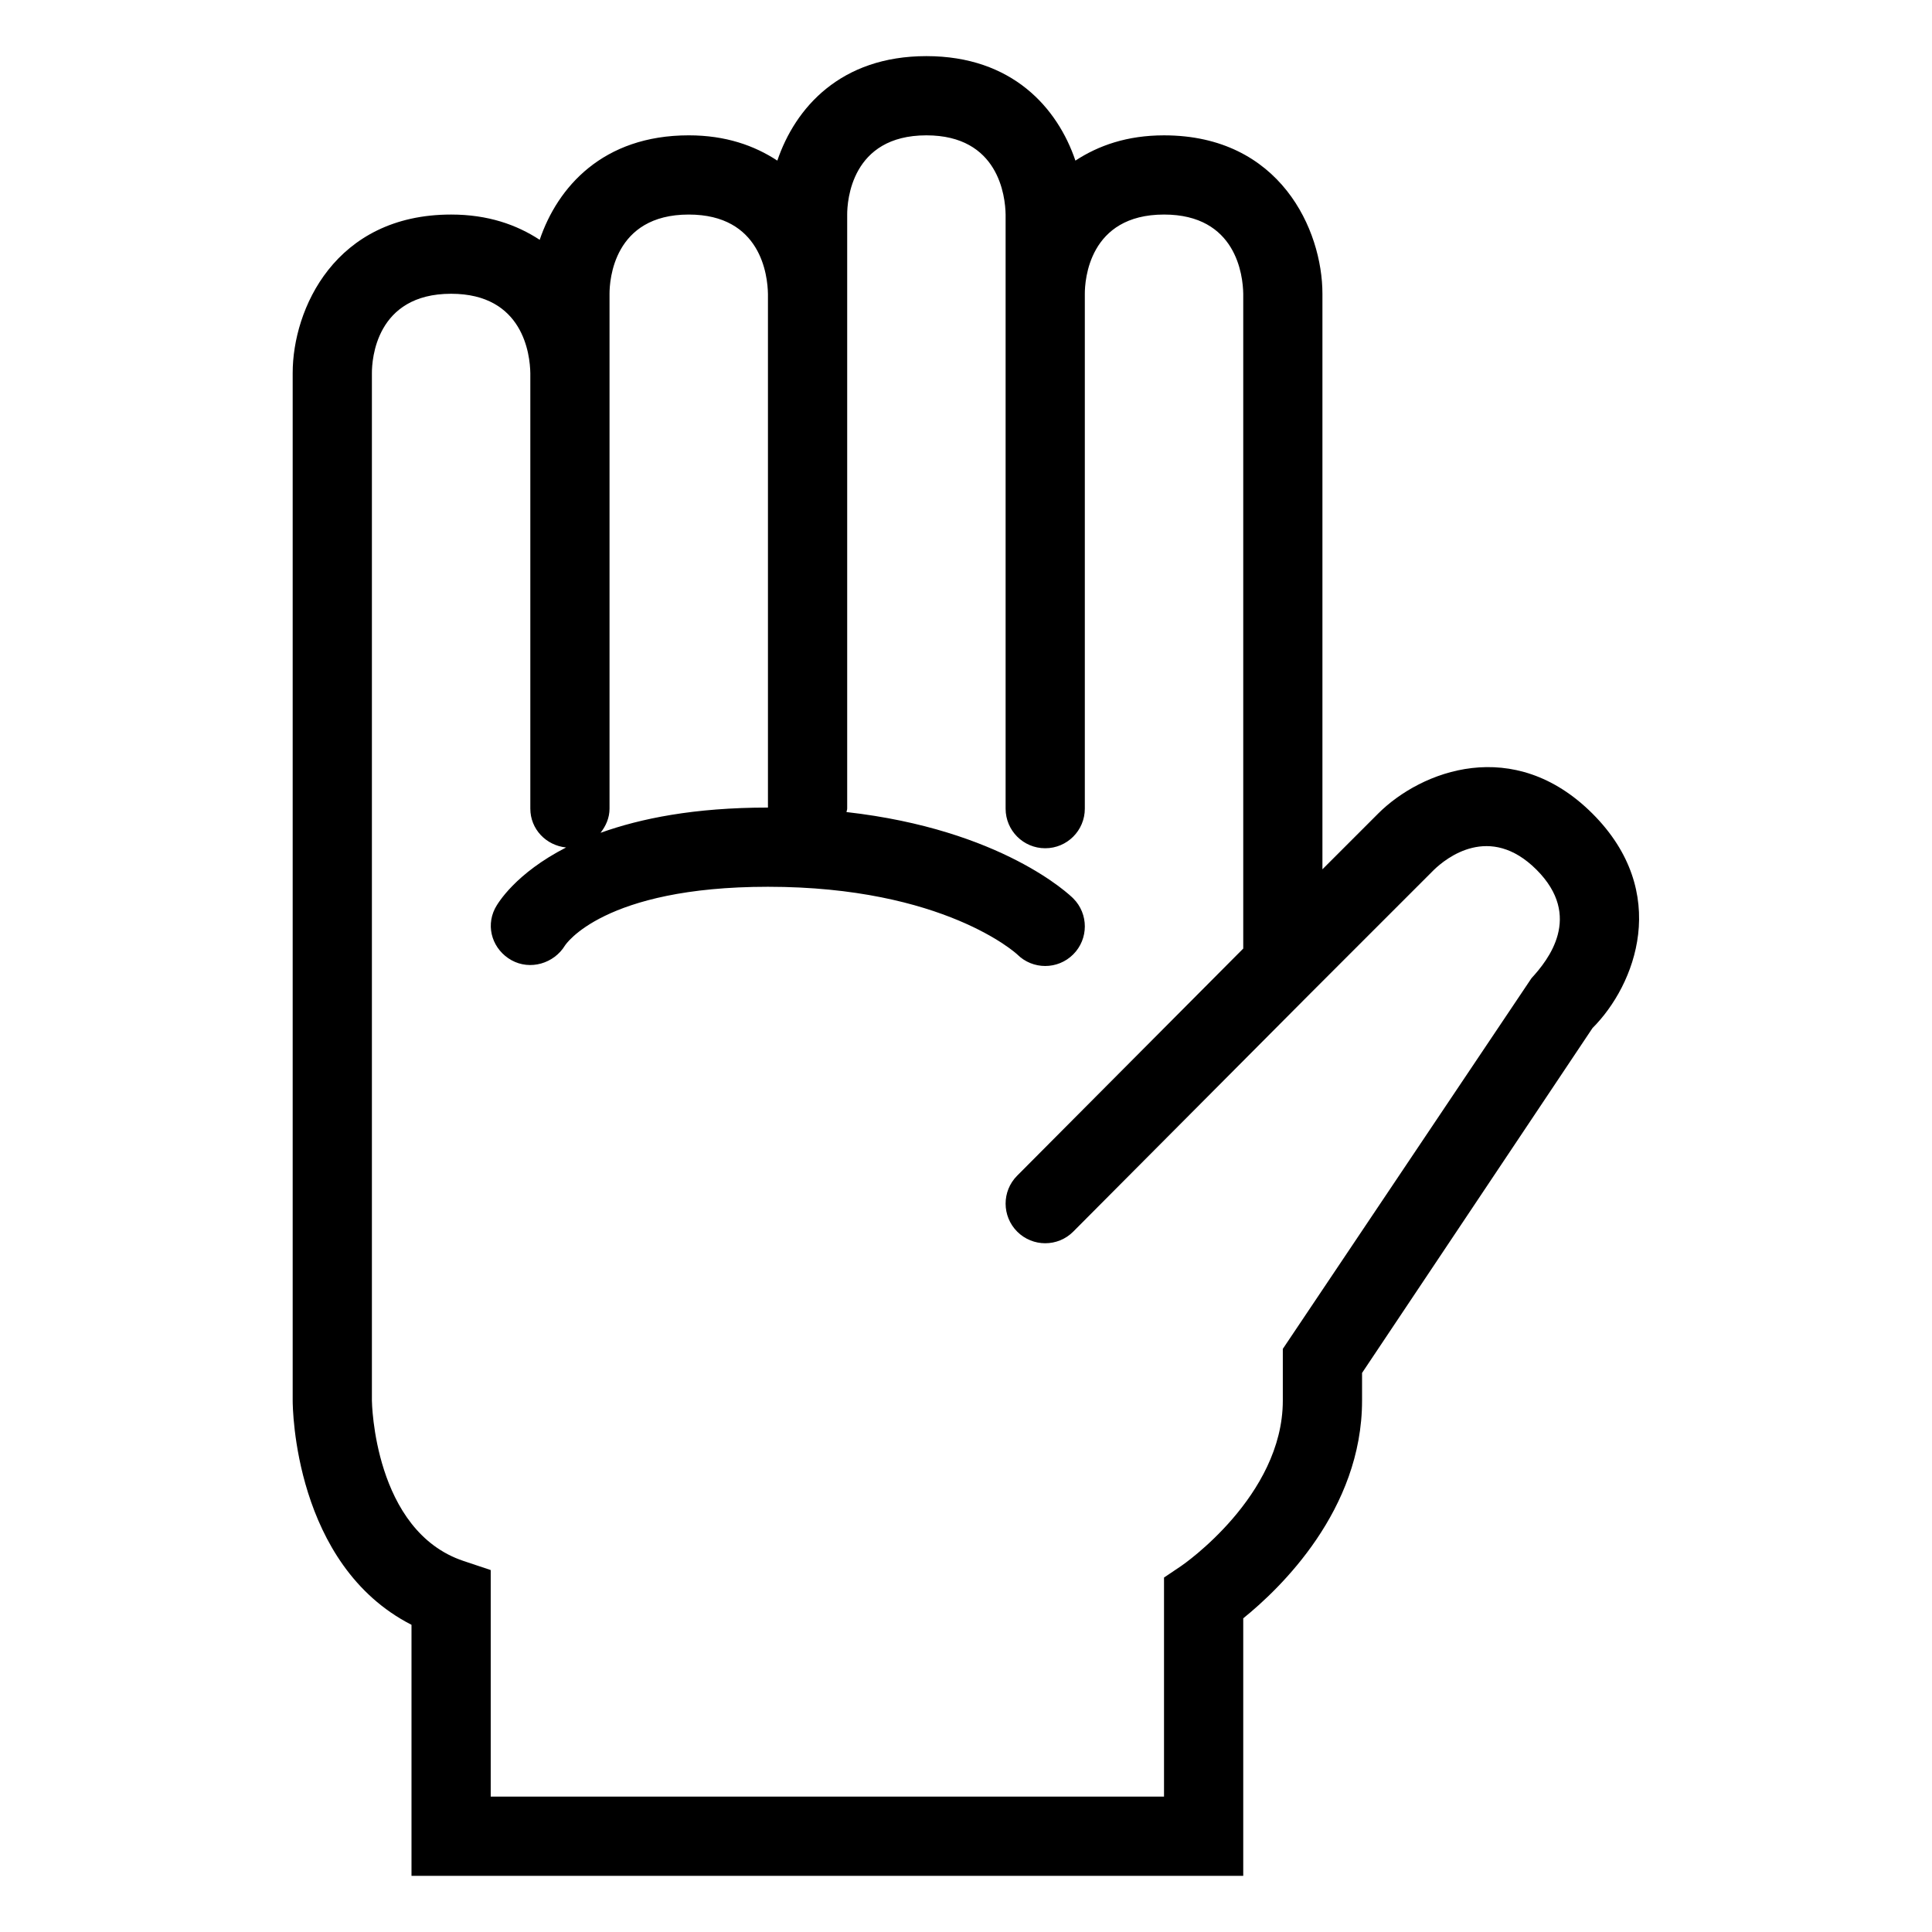
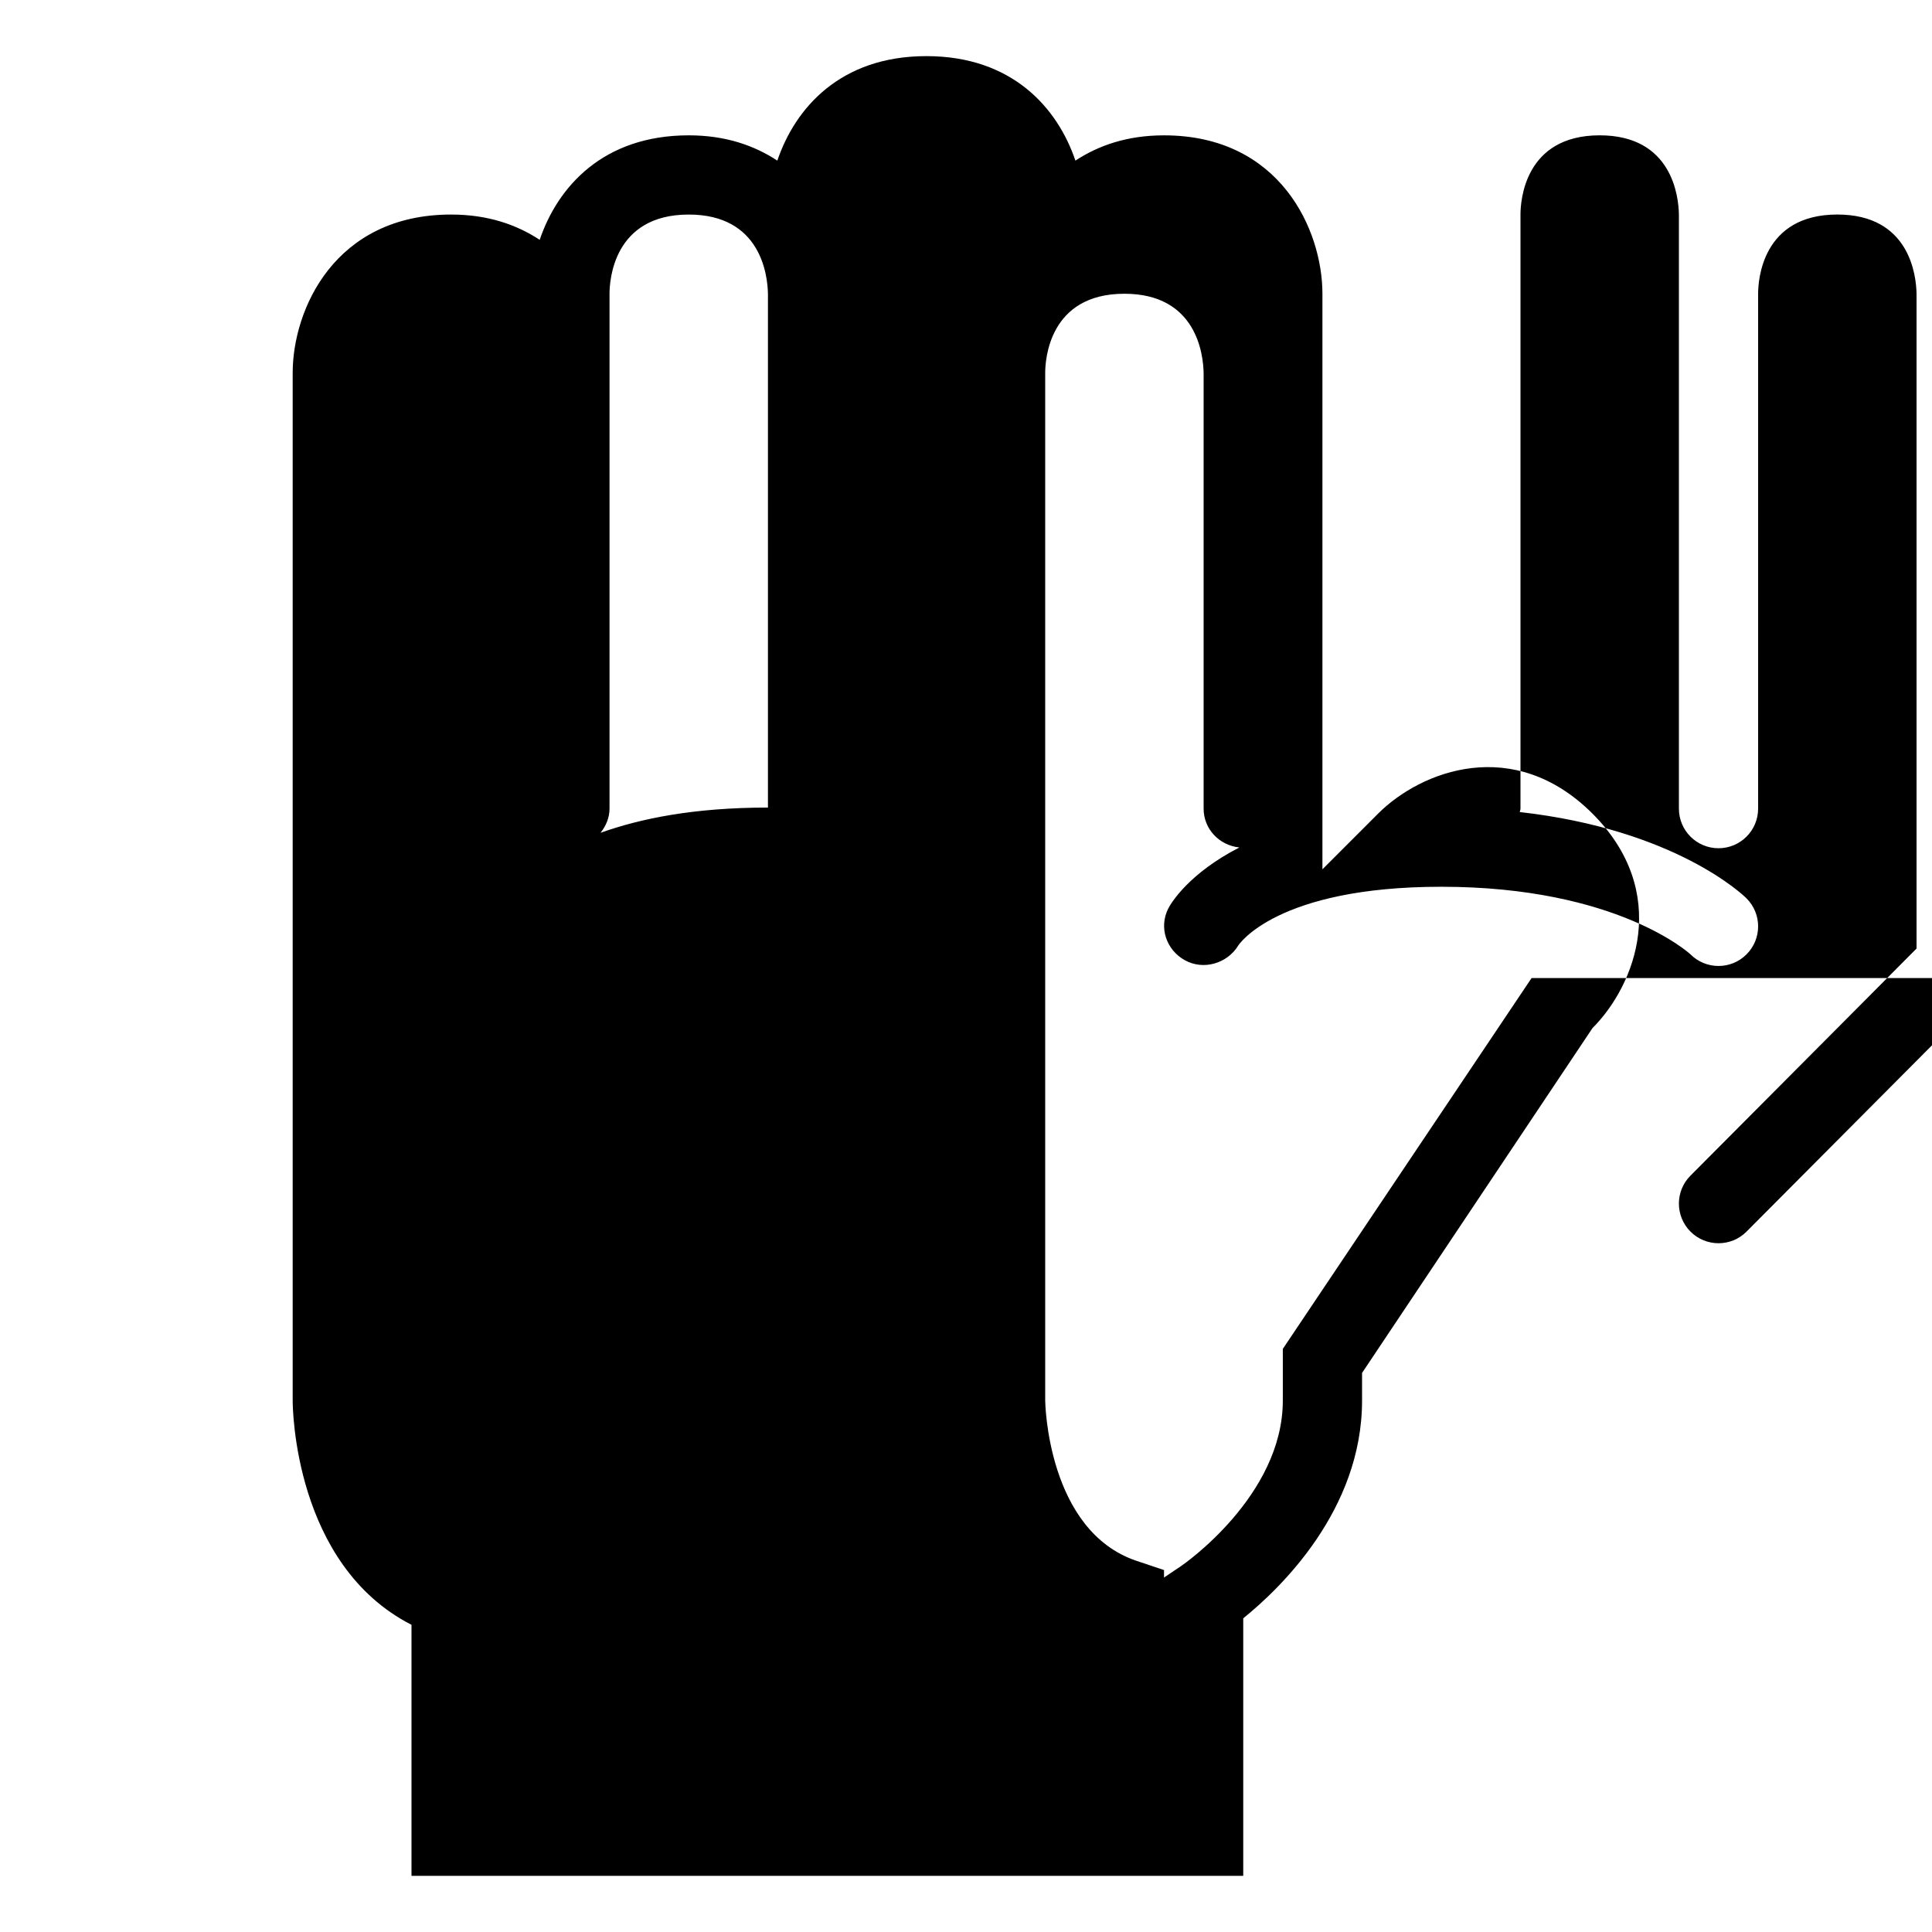
<svg xmlns="http://www.w3.org/2000/svg" fill="#000000" width="800px" height="800px" version="1.1" viewBox="144 144 512 512">
-   <path d="m509.2 359.63-14.742 14.742v-152.52c0-16.871-11.184-41.984-41.984-41.984-9.781 0-17.383 2.699-23.477 6.695-4.738-13.969-16.734-27.691-39.496-27.691-22.766 0-34.762 13.723-39.5 27.691-6.094-3.996-13.699-6.699-23.477-6.699-22.762 0-34.762 13.723-39.5 27.688-6.094-3.992-13.699-6.695-23.477-6.695-30.801 0-41.984 25.113-41.984 41.984v272.32c0 1.887 0.379 43.523 31.488 59.43v66.523h220.42v-68.246c9.809-7.914 31.488-28.699 31.488-57.707v-7.32l61.07-91.391c11.418-11.418 20.848-35.977 0-56.828-20.84-20.812-45.398-11.414-56.828 0.004zm-203.67-137.78c0-3.504 1.016-20.992 20.992-20.992 19.156 0 20.91 16.102 20.992 21.055v136.1c-19.559 0-33.727 2.887-44.367 6.688 1.41-1.789 2.383-3.945 2.383-6.402zm244.36 181.34-65.93 98.277v13.695c0 25.359-26.566 43.582-26.836 43.77l-4.648 3.133v58.055l-178.43 0.004v-60.043l-7.176-2.398c-23.82-7.938-24.312-42.211-24.312-42.52v-272.32c0-3.504 1.016-20.992 20.992-20.992 19.156 0 20.91 16.102 20.992 21.055v115.39c0 5.441 4.18 9.754 9.477 10.293-13.328 6.84-18.113 14.707-18.867 16.215-2.512 5.023-0.504 10.926 4.406 13.664 4.941 2.738 11.234 0.891 14.164-3.894 0.098-0.156 10.078-15.57 53.797-15.57 46.699 0 65.949 17.824 66.051 17.918 2.051 2.047 4.734 3.074 7.422 3.074 2.684 0 5.371-1.023 7.422-3.074 4.102-4.102 4.102-10.742 0-14.844-0.852-0.852-18.848-18.215-60.082-22.875 0.023-0.316 0.18-0.586 0.18-0.906v-157.44c0-3.504 1.016-20.992 20.992-20.992 19.168 0 20.91 16.125 20.992 20.992v157.44c0 5.801 4.695 10.496 10.496 10.496 5.801 0 10.496-4.695 10.496-10.496v-136.45c0-3.504 1.016-20.992 20.992-20.992 19.168 0 20.91 16.125 20.992 20.992v173.53l-59.922 60.195c-4.09 4.102-4.07 10.742 0.039 14.844 2.039 2.027 4.727 3.055 7.402 3.055 2.695 0 5.391-1.023 7.441-3.094l62.977-63.262 32.574-32.574c3.238-3.137 14.801-12.445 27.203-0.062 12.383 12.379 3.086 23.949-1.293 28.715z" />
+   <path d="m509.2 359.63-14.742 14.742v-152.52c0-16.871-11.184-41.984-41.984-41.984-9.781 0-17.383 2.699-23.477 6.695-4.738-13.969-16.734-27.691-39.496-27.691-22.766 0-34.762 13.723-39.5 27.691-6.094-3.996-13.699-6.699-23.477-6.699-22.762 0-34.762 13.723-39.5 27.688-6.094-3.992-13.699-6.695-23.477-6.695-30.801 0-41.984 25.113-41.984 41.984v272.32c0 1.887 0.379 43.523 31.488 59.43v66.523h220.42v-68.246c9.809-7.914 31.488-28.699 31.488-57.707v-7.32l61.07-91.391c11.418-11.418 20.848-35.977 0-56.828-20.84-20.812-45.398-11.414-56.828 0.004zm-203.67-137.78c0-3.504 1.016-20.992 20.992-20.992 19.156 0 20.91 16.102 20.992 21.055v136.1c-19.559 0-33.727 2.887-44.367 6.688 1.41-1.789 2.383-3.945 2.383-6.402zm244.36 181.34-65.93 98.277v13.695c0 25.359-26.566 43.582-26.836 43.77l-4.648 3.133v58.055v-60.043l-7.176-2.398c-23.82-7.938-24.312-42.211-24.312-42.52v-272.32c0-3.504 1.016-20.992 20.992-20.992 19.156 0 20.91 16.102 20.992 21.055v115.39c0 5.441 4.18 9.754 9.477 10.293-13.328 6.84-18.113 14.707-18.867 16.215-2.512 5.023-0.504 10.926 4.406 13.664 4.941 2.738 11.234 0.891 14.164-3.894 0.098-0.156 10.078-15.57 53.797-15.57 46.699 0 65.949 17.824 66.051 17.918 2.051 2.047 4.734 3.074 7.422 3.074 2.684 0 5.371-1.023 7.422-3.074 4.102-4.102 4.102-10.742 0-14.844-0.852-0.852-18.848-18.215-60.082-22.875 0.023-0.316 0.18-0.586 0.18-0.906v-157.44c0-3.504 1.016-20.992 20.992-20.992 19.168 0 20.91 16.125 20.992 20.992v157.44c0 5.801 4.695 10.496 10.496 10.496 5.801 0 10.496-4.695 10.496-10.496v-136.45c0-3.504 1.016-20.992 20.992-20.992 19.168 0 20.91 16.125 20.992 20.992v173.53l-59.922 60.195c-4.09 4.102-4.07 10.742 0.039 14.844 2.039 2.027 4.727 3.055 7.402 3.055 2.695 0 5.391-1.023 7.441-3.094l62.977-63.262 32.574-32.574c3.238-3.137 14.801-12.445 27.203-0.062 12.383 12.379 3.086 23.949-1.293 28.715z" />
</svg>